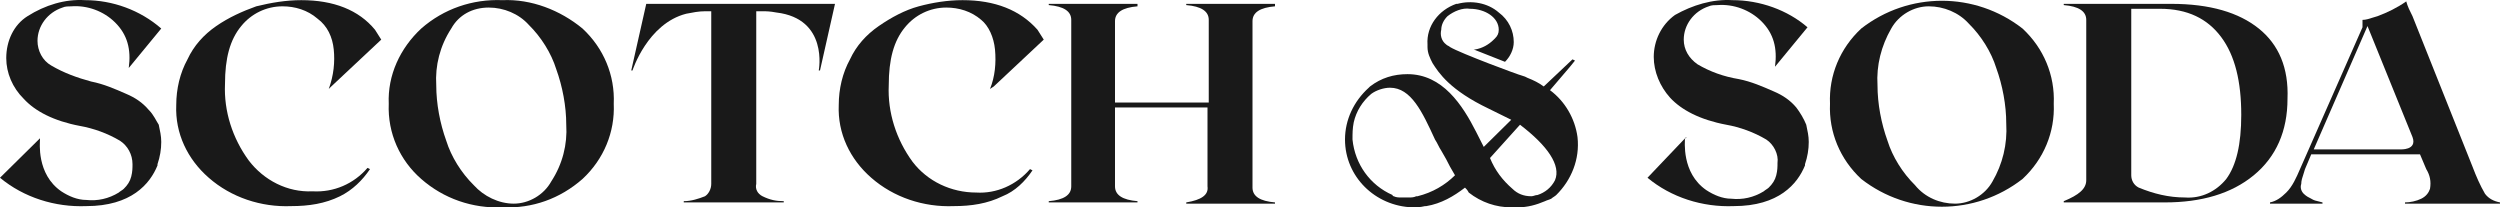
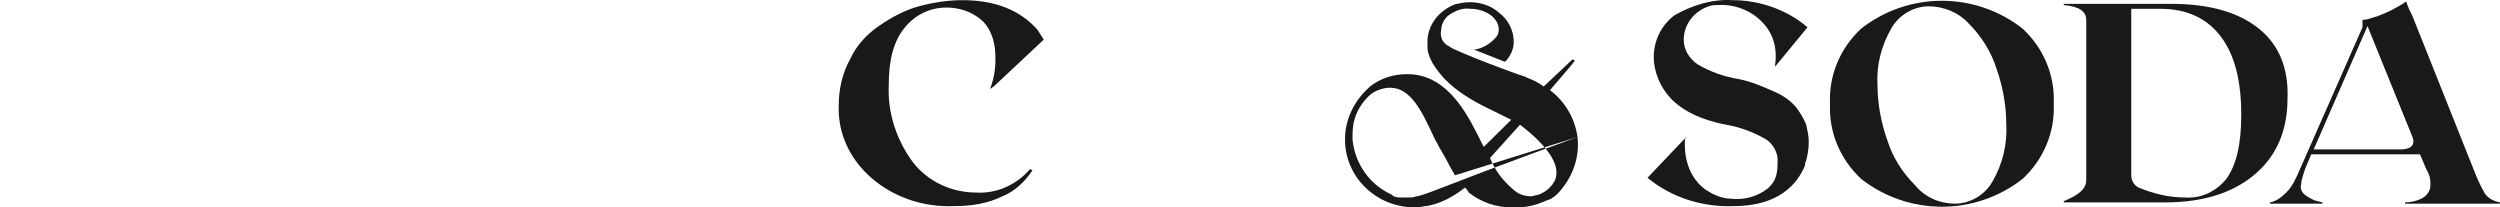
<svg xmlns="http://www.w3.org/2000/svg" width="470" height="39" viewBox="0 0 470 39" fill="none">
  <g>
-     <path d="M121.495 0.725L118.675 13.245H118.91C118.91 13.245 121.73 4.434 129.015 2.58C130.19 2.348 131.365 2.116 132.54 2.116H133.715V34.575C133.715 35.503 133.245 36.43 132.54 36.894C131.365 37.358 129.955 37.821 128.545 37.821V38.053H147.345V37.821C145.935 37.821 144.76 37.589 143.35 36.894C142.41 36.43 141.94 35.503 142.175 34.575V2.116H143.82C143.82 2.116 144.76 2.116 145.935 2.348C155.805 3.507 153.925 13.245 153.925 13.245H154.16L156.98 0.725L121.495 0.725Z" fill="#191919" />
    <path fill-rule="evenodd" clip-rule="evenodd" d="M464.83 31.329C465.535 33.184 466.24 34.807 467.18 36.43C467.885 37.358 468.825 37.821 470 38.053V38.285H452.14V38.053C453.08 38.053 454.255 37.821 455.195 37.358C456.135 36.894 456.605 36.198 456.84 35.503C457.075 34.112 456.84 32.952 456.135 31.793L454.96 29.011H434.515L433.34 31.793C433.261 32.102 433.157 32.411 433.053 32.721C432.844 33.339 432.635 33.957 432.635 34.575C432.4 35.271 432.635 35.967 433.105 36.43C433.575 36.894 434.045 37.126 434.515 37.358C434.985 37.667 435.455 37.77 435.925 37.873C436.16 37.924 436.395 37.976 436.63 38.053V38.285H426.76V38.053C427.935 37.821 428.875 37.126 429.815 36.198C430.99 35.039 431.695 33.416 432.4 31.793L444.15 5.13V3.739C444.776 3.739 445.403 3.533 446.03 3.327C446.343 3.224 446.656 3.121 446.97 3.043C448.85 2.348 450.73 1.42 452.375 0.261C452.61 1.189 453.08 2.116 453.55 3.043L453.55 3.043L464.83 31.329ZM434.984 28.084H451.199C451.199 28.084 454.489 28.315 453.549 25.765L445.089 4.898L434.984 28.084Z" fill="#191919" />
    <path d="M194.11 32.025L193.64 31.793C191.055 34.807 187.295 36.43 183.535 36.198C178.835 36.198 174.37 34.112 171.55 30.402C168.495 26.229 166.85 21.128 167.085 16.027C167.085 11.158 168.025 7.68 170.14 5.13C172.02 2.812 174.84 1.42 177.895 1.42C180.245 1.42 182.595 2.116 184.475 3.739C185.885 4.898 186.825 6.985 187.06 9.303C187.295 11.854 187.06 14.404 186.12 16.723L186.825 16.259L196.225 7.449L195.05 5.594C191.76 1.884 187.06 0.029 180.95 0.029C178.13 0.029 175.31 0.493 172.725 1.189C170.14 1.884 167.555 3.275 165.205 4.898C162.855 6.521 160.975 8.608 159.8 11.158C158.39 13.709 157.685 16.723 157.685 19.737C157.45 25.069 159.8 29.938 163.795 33.416C168.025 37.126 173.665 38.98 179.305 38.749C182.595 38.749 185.65 38.285 188.47 36.894C190.82 35.967 192.7 34.112 194.11 32.025Z" fill="#191919" />
-     <path d="M27.965 20.664C26.79 19.273 25.38 18.346 23.735 17.65C21.62 16.723 19.505 15.796 17.155 15.332C14.57 14.636 11.985 13.709 9.635 12.318C7.99 11.39 7.05 9.535 7.05 7.681C7.05 4.898 8.93 2.348 11.75 1.421C12.22 1.189 12.925 1.189 13.395 1.189C16.45 0.957 19.505 2.116 21.62 4.203C23.97 6.521 24.675 9.304 24.205 12.781L30.315 5.362C26.32 1.884 21.15 0.029 15.98 0.029C12.22 -0.202 8.46 0.957 5.17 3.044C2.585 4.667 1.175 7.681 1.175 10.927C1.175 13.709 2.35 16.491 4.465 18.578C6.58 20.896 10.105 22.751 15.04 23.678C17.625 24.142 20.21 25.07 22.56 26.461C23.97 27.388 24.91 29.011 24.91 30.866C24.91 31.561 24.91 32.257 24.675 33.184C24.44 34.112 23.97 34.807 23.265 35.503C23.03 35.735 22.56 35.967 22.325 36.199C20.445 37.358 18.33 37.822 16.215 37.59C14.57 37.59 12.925 36.894 11.515 35.967C6.815 32.721 7.52 26.693 7.52 26.229V25.997L0 33.416C4.465 37.126 10.34 38.981 16.215 38.749C24.675 38.749 28.2 34.575 29.61 31.098C29.61 31.098 29.61 31.098 29.61 30.866C30.08 29.475 30.315 28.084 30.315 26.693C30.315 25.533 30.08 24.606 29.845 23.447C29.375 22.751 28.905 21.592 27.965 20.664Z" fill="#191919" />
    <path d="M317.015 25.765L309.73 33.416C314.195 37.126 320.07 38.981 325.945 38.749C334.405 38.749 337.93 34.575 339.34 31.098C339.34 31.098 339.34 31.098 339.34 30.866C339.81 29.475 340.045 28.084 340.045 26.692C340.045 25.533 339.81 24.606 339.575 23.447C339.105 22.287 338.4 21.128 337.695 20.201C336.52 18.809 335.11 17.882 333.465 17.186C331.35 16.259 329.235 15.332 326.885 14.868C324.065 14.404 321.48 13.477 319.13 12.086C317.485 10.927 316.545 9.303 316.545 7.449C316.545 4.666 318.425 2.116 321.245 1.189C321.715 0.957 322.42 0.957 322.89 0.957C325.945 0.725 329 1.884 331.115 3.971C333.465 6.289 334.17 9.072 333.7 12.549L339.81 5.13C336.05 1.884 330.88 0.029 325.71 0.029C321.95 -0.202 318.19 0.957 314.9 2.812C312.315 4.666 310.905 7.681 310.905 10.695C310.905 13.477 312.08 16.259 313.96 18.346C316.075 20.664 319.6 22.519 324.535 23.447C327.12 23.91 329.705 24.838 332.055 26.229C333.465 27.156 334.405 29.011 334.17 30.634C334.17 31.329 334.17 32.025 333.935 32.953C333.7 33.88 333.23 34.575 332.525 35.271C332.29 35.503 331.82 35.735 331.585 35.967C329.705 37.126 327.59 37.59 325.475 37.358C323.83 37.358 322.185 36.662 320.775 35.735C316.075 32.489 316.78 26.461 316.78 25.997C317.015 25.997 317.015 25.997 317.015 25.765Z" fill="#191919" />
-     <path d="M61.805 16.723L62.275 16.259L71.675 7.449L70.5 5.594C67.445 1.884 62.745 0.029 56.635 0.029C53.815 0.029 50.995 0.493 48.175 1.189C45.59 2.116 43.005 3.275 40.655 4.898C38.305 6.521 36.425 8.608 35.25 11.158C33.84 13.709 33.135 16.723 33.135 19.737C32.9 25.069 35.25 29.938 39.245 33.416C43.475 37.126 49.115 38.98 54.755 38.749C58.045 38.749 61.1 38.285 63.92 36.894C66.27 35.735 68.15 33.88 69.56 31.793L69.09 31.561C66.505 34.575 62.745 36.198 58.75 35.967C54.05 36.198 49.585 33.88 46.765 30.17C43.71 25.997 42.065 20.896 42.3 15.795C42.3 10.926 43.24 7.449 45.355 4.898C47.235 2.58 50.055 1.189 53.11 1.189C55.46 1.189 57.81 1.884 59.69 3.507C61.57 4.898 62.51 6.985 62.745 9.303C62.98 11.622 62.745 14.172 61.805 16.723Z" fill="#191919" />
-     <path fill-rule="evenodd" clip-rule="evenodd" d="M94.47 0.029C99.875 -0.202 105.28 1.884 109.51 5.362C113.505 9.072 115.62 14.172 115.385 19.505C115.62 24.838 113.505 29.938 109.51 33.648C105.28 37.358 100.11 39.212 94.47 38.981C88.83 39.212 83.425 37.358 79.195 33.648C75.2 30.17 72.85 25.07 73.085 19.505C72.85 14.172 75.2 9.072 79.195 5.362C83.425 1.652 88.83 -0.202 94.47 0.029ZM96.586 38.285C99.406 38.285 102.226 36.662 103.636 34.112C105.751 30.866 106.691 27.156 106.456 23.446C106.456 19.969 105.751 16.259 104.576 13.013C103.636 9.999 101.756 6.985 99.406 4.666C97.526 2.58 94.706 1.42 91.886 1.42C88.831 1.42 86.246 2.812 84.836 5.362C82.721 8.608 81.781 12.318 82.016 16.027C82.016 19.505 82.721 23.215 83.896 26.46C84.836 29.475 86.716 32.489 89.066 34.807C90.946 36.894 93.766 38.285 96.586 38.285Z" fill="#191919" />
    <path fill-rule="evenodd" clip-rule="evenodd" d="M408.195 0.725C415.48 0.725 420.885 2.348 424.645 5.362C428.405 8.376 430.285 12.781 430.05 18.578C430.05 24.606 427.935 29.475 423.705 32.952C419.475 36.43 413.835 38.053 407.02 38.053H387.985V37.821C390.805 36.662 392.215 35.503 392.215 33.88V3.739C392.215 2.116 390.805 1.189 387.985 0.957V0.725H408.195ZM410.781 37.126C413.836 37.358 416.656 35.967 418.536 33.648C420.416 31.098 421.356 27.156 421.356 21.592C421.356 15.332 420.181 10.463 417.596 6.985C415.011 3.507 411.251 1.652 406.081 1.652H400.676V32.952C400.676 33.88 401.146 34.807 402.086 35.271C404.906 36.43 407.726 37.126 410.781 37.126Z" fill="#191919" />
    <path fill-rule="evenodd" clip-rule="evenodd" d="M349.915 5.362C358.845 -1.594 371.3 -1.594 380.23 5.362C384.225 9.072 386.34 14.172 386.105 19.505C386.34 24.838 384.225 29.938 380.23 33.648C371.3 40.603 358.845 40.603 349.915 33.648C345.92 29.938 343.805 24.838 344.04 19.505C343.805 14.172 345.92 9.072 349.915 5.362ZM367.54 38.285C370.36 38.285 373.18 36.662 374.59 34.112C376.47 30.866 377.41 27.156 377.175 23.215C377.175 19.737 376.47 16.027 375.295 12.781C374.355 9.767 372.475 6.753 370.125 4.435C368.245 2.348 365.425 1.189 362.605 1.189C359.785 1.189 356.965 2.812 355.555 5.362C353.675 8.608 352.735 12.318 352.97 16.027C352.97 19.505 353.675 23.215 354.85 26.46C355.79 29.475 357.67 32.489 360.02 34.807C361.9 37.126 364.72 38.285 367.54 38.285Z" fill="#191919" />
-     <path d="M223.015 38.053V38.285H239.7V38.053C236.88 37.821 235.47 36.894 235.47 35.271V3.971C235.47 2.348 236.88 1.42 239.7 1.189V0.725H223.015V0.957C225.835 1.189 227.245 2.116 227.245 3.739V19.273H209.62V3.971C209.62 2.348 211.03 1.42 213.85 1.189V0.725H197.165V0.957C199.985 1.189 201.395 2.116 201.395 3.739V35.039C201.395 36.662 199.985 37.589 197.165 37.821V38.053H213.85V37.821C211.03 37.589 209.62 36.662 209.62 35.039V20.201H227.01V35.039C227.245 36.662 225.835 37.589 223.015 38.053Z" fill="#191919" />
-     <path fill-rule="evenodd" clip-rule="evenodd" d="M296.57 25.765C296.1 22.287 294.22 19.041 291.4 16.955L295.16 12.55L296.1 11.39L295.63 11.158L290.225 16.259C289.285 15.563 288.345 15.1 287.17 14.636L286.7 14.404L285.995 14.172C285.76 14.172 274.48 9.999 272.6 8.84C272.483 8.724 272.365 8.666 272.248 8.608C272.13 8.55 272.013 8.492 271.895 8.376C270.955 7.681 270.72 6.521 270.955 5.594C270.955 4.666 271.425 3.739 272.13 3.043C273.305 2.116 274.95 1.421 276.36 1.652C279.18 1.652 281.765 3.275 281.765 5.594C281.765 6.289 281.53 6.753 281.06 7.217L280.825 7.449C279.885 8.376 278.71 9.072 277.3 9.304H277.065L282.94 11.622C283.88 10.695 284.585 9.304 284.585 7.912C284.585 5.826 283.645 3.739 281.765 2.348C279.65 0.493 276.595 0.029 274.01 0.725H273.775C270.485 1.884 268.135 4.898 268.37 8.376V8.84C268.37 9.999 268.84 10.927 269.31 11.854C270.485 13.709 272.6 16.955 279.885 20.432L284.115 22.519L278.945 27.62L278.71 27.156L277.535 24.838C274.95 19.737 271.19 13.941 264.61 13.941C262.025 13.941 259.675 14.636 257.56 16.259L257.325 16.491C254.505 19.041 252.86 22.519 252.86 26.229C252.86 33.184 258.5 38.749 265.55 38.981C266.255 38.981 266.96 38.981 267.9 38.749H268.135C270.955 38.285 273.305 36.894 275.42 35.271C275.655 35.503 275.89 35.735 276.125 36.198C278.475 38.053 281.295 38.981 284.115 38.981H284.82H285.29C287.17 38.981 288.815 38.517 290.46 37.821C290.695 37.706 290.872 37.648 291.048 37.59C291.224 37.532 291.4 37.474 291.635 37.358C291.753 37.242 291.929 37.126 292.105 37.01L292.105 37.01C292.282 36.894 292.458 36.778 292.575 36.662C295.395 33.88 297.04 29.938 296.57 25.765ZM273.54 32.953C271.66 34.807 269.31 36.198 266.49 36.894H266.255C265.785 37.126 265.315 37.126 264.845 37.126H264.61H263.67H263.435C262.965 37.126 262.495 37.126 262.025 36.894C262.025 36.894 261.79 36.894 261.79 36.662C257.56 34.807 254.74 30.866 254.27 26.229C254.27 25.07 254.27 24.142 254.505 22.983C254.975 20.896 256.15 19.041 257.795 17.65C258.735 16.955 260.145 16.491 261.32 16.491C265.294 16.491 267.408 21.079 269.743 26.148L269.78 26.229C270.015 26.576 270.192 26.924 270.368 27.272C270.544 27.62 270.72 27.968 270.955 28.315C271.66 29.475 272.13 30.402 272.6 31.329L273.54 32.953ZM289.05 36.662C290.46 36.198 291.635 35.271 292.34 33.88C293.515 31.098 290.93 27.388 285.76 23.447L280.12 29.707C281.06 32.025 282.47 33.88 284.35 35.503C285.29 36.43 286.465 36.894 287.875 36.894C288.11 36.894 288.287 36.836 288.463 36.778C288.639 36.72 288.815 36.662 289.05 36.662Z" fill="#191919" />
+     <path fill-rule="evenodd" clip-rule="evenodd" d="M296.57 25.765C296.1 22.287 294.22 19.041 291.4 16.955L295.16 12.55L296.1 11.39L295.63 11.158L290.225 16.259C289.285 15.563 288.345 15.1 287.17 14.636L286.7 14.404L285.995 14.172C285.76 14.172 274.48 9.999 272.6 8.84C272.483 8.724 272.365 8.666 272.248 8.608C272.13 8.55 272.013 8.492 271.895 8.376C270.955 7.681 270.72 6.521 270.955 5.594C270.955 4.666 271.425 3.739 272.13 3.043C273.305 2.116 274.95 1.421 276.36 1.652C279.18 1.652 281.765 3.275 281.765 5.594C281.765 6.289 281.53 6.753 281.06 7.217L280.825 7.449C279.885 8.376 278.71 9.072 277.3 9.304H277.065L282.94 11.622C283.88 10.695 284.585 9.304 284.585 7.912C284.585 5.826 283.645 3.739 281.765 2.348C279.65 0.493 276.595 0.029 274.01 0.725H273.775C270.485 1.884 268.135 4.898 268.37 8.376V8.84C268.37 9.999 268.84 10.927 269.31 11.854C270.485 13.709 272.6 16.955 279.885 20.432L284.115 22.519L278.945 27.62L278.71 27.156L277.535 24.838C274.95 19.737 271.19 13.941 264.61 13.941C262.025 13.941 259.675 14.636 257.56 16.259L257.325 16.491C254.505 19.041 252.86 22.519 252.86 26.229C252.86 33.184 258.5 38.749 265.55 38.981C266.255 38.981 266.96 38.981 267.9 38.749H268.135C270.955 38.285 273.305 36.894 275.42 35.271C275.655 35.503 275.89 35.735 276.125 36.198C278.475 38.053 281.295 38.981 284.115 38.981H284.82H285.29C287.17 38.981 288.815 38.517 290.46 37.821C290.695 37.706 290.872 37.648 291.048 37.59C291.224 37.532 291.4 37.474 291.635 37.358C291.753 37.242 291.929 37.126 292.105 37.01L292.105 37.01C292.282 36.894 292.458 36.778 292.575 36.662C295.395 33.88 297.04 29.938 296.57 25.765ZC271.66 34.807 269.31 36.198 266.49 36.894H266.255C265.785 37.126 265.315 37.126 264.845 37.126H264.61H263.67H263.435C262.965 37.126 262.495 37.126 262.025 36.894C262.025 36.894 261.79 36.894 261.79 36.662C257.56 34.807 254.74 30.866 254.27 26.229C254.27 25.07 254.27 24.142 254.505 22.983C254.975 20.896 256.15 19.041 257.795 17.65C258.735 16.955 260.145 16.491 261.32 16.491C265.294 16.491 267.408 21.079 269.743 26.148L269.78 26.229C270.015 26.576 270.192 26.924 270.368 27.272C270.544 27.62 270.72 27.968 270.955 28.315C271.66 29.475 272.13 30.402 272.6 31.329L273.54 32.953ZM289.05 36.662C290.46 36.198 291.635 35.271 292.34 33.88C293.515 31.098 290.93 27.388 285.76 23.447L280.12 29.707C281.06 32.025 282.47 33.88 284.35 35.503C285.29 36.43 286.465 36.894 287.875 36.894C288.11 36.894 288.287 36.836 288.463 36.778C288.639 36.72 288.815 36.662 289.05 36.662Z" fill="#191919" />
  </g>
</svg>